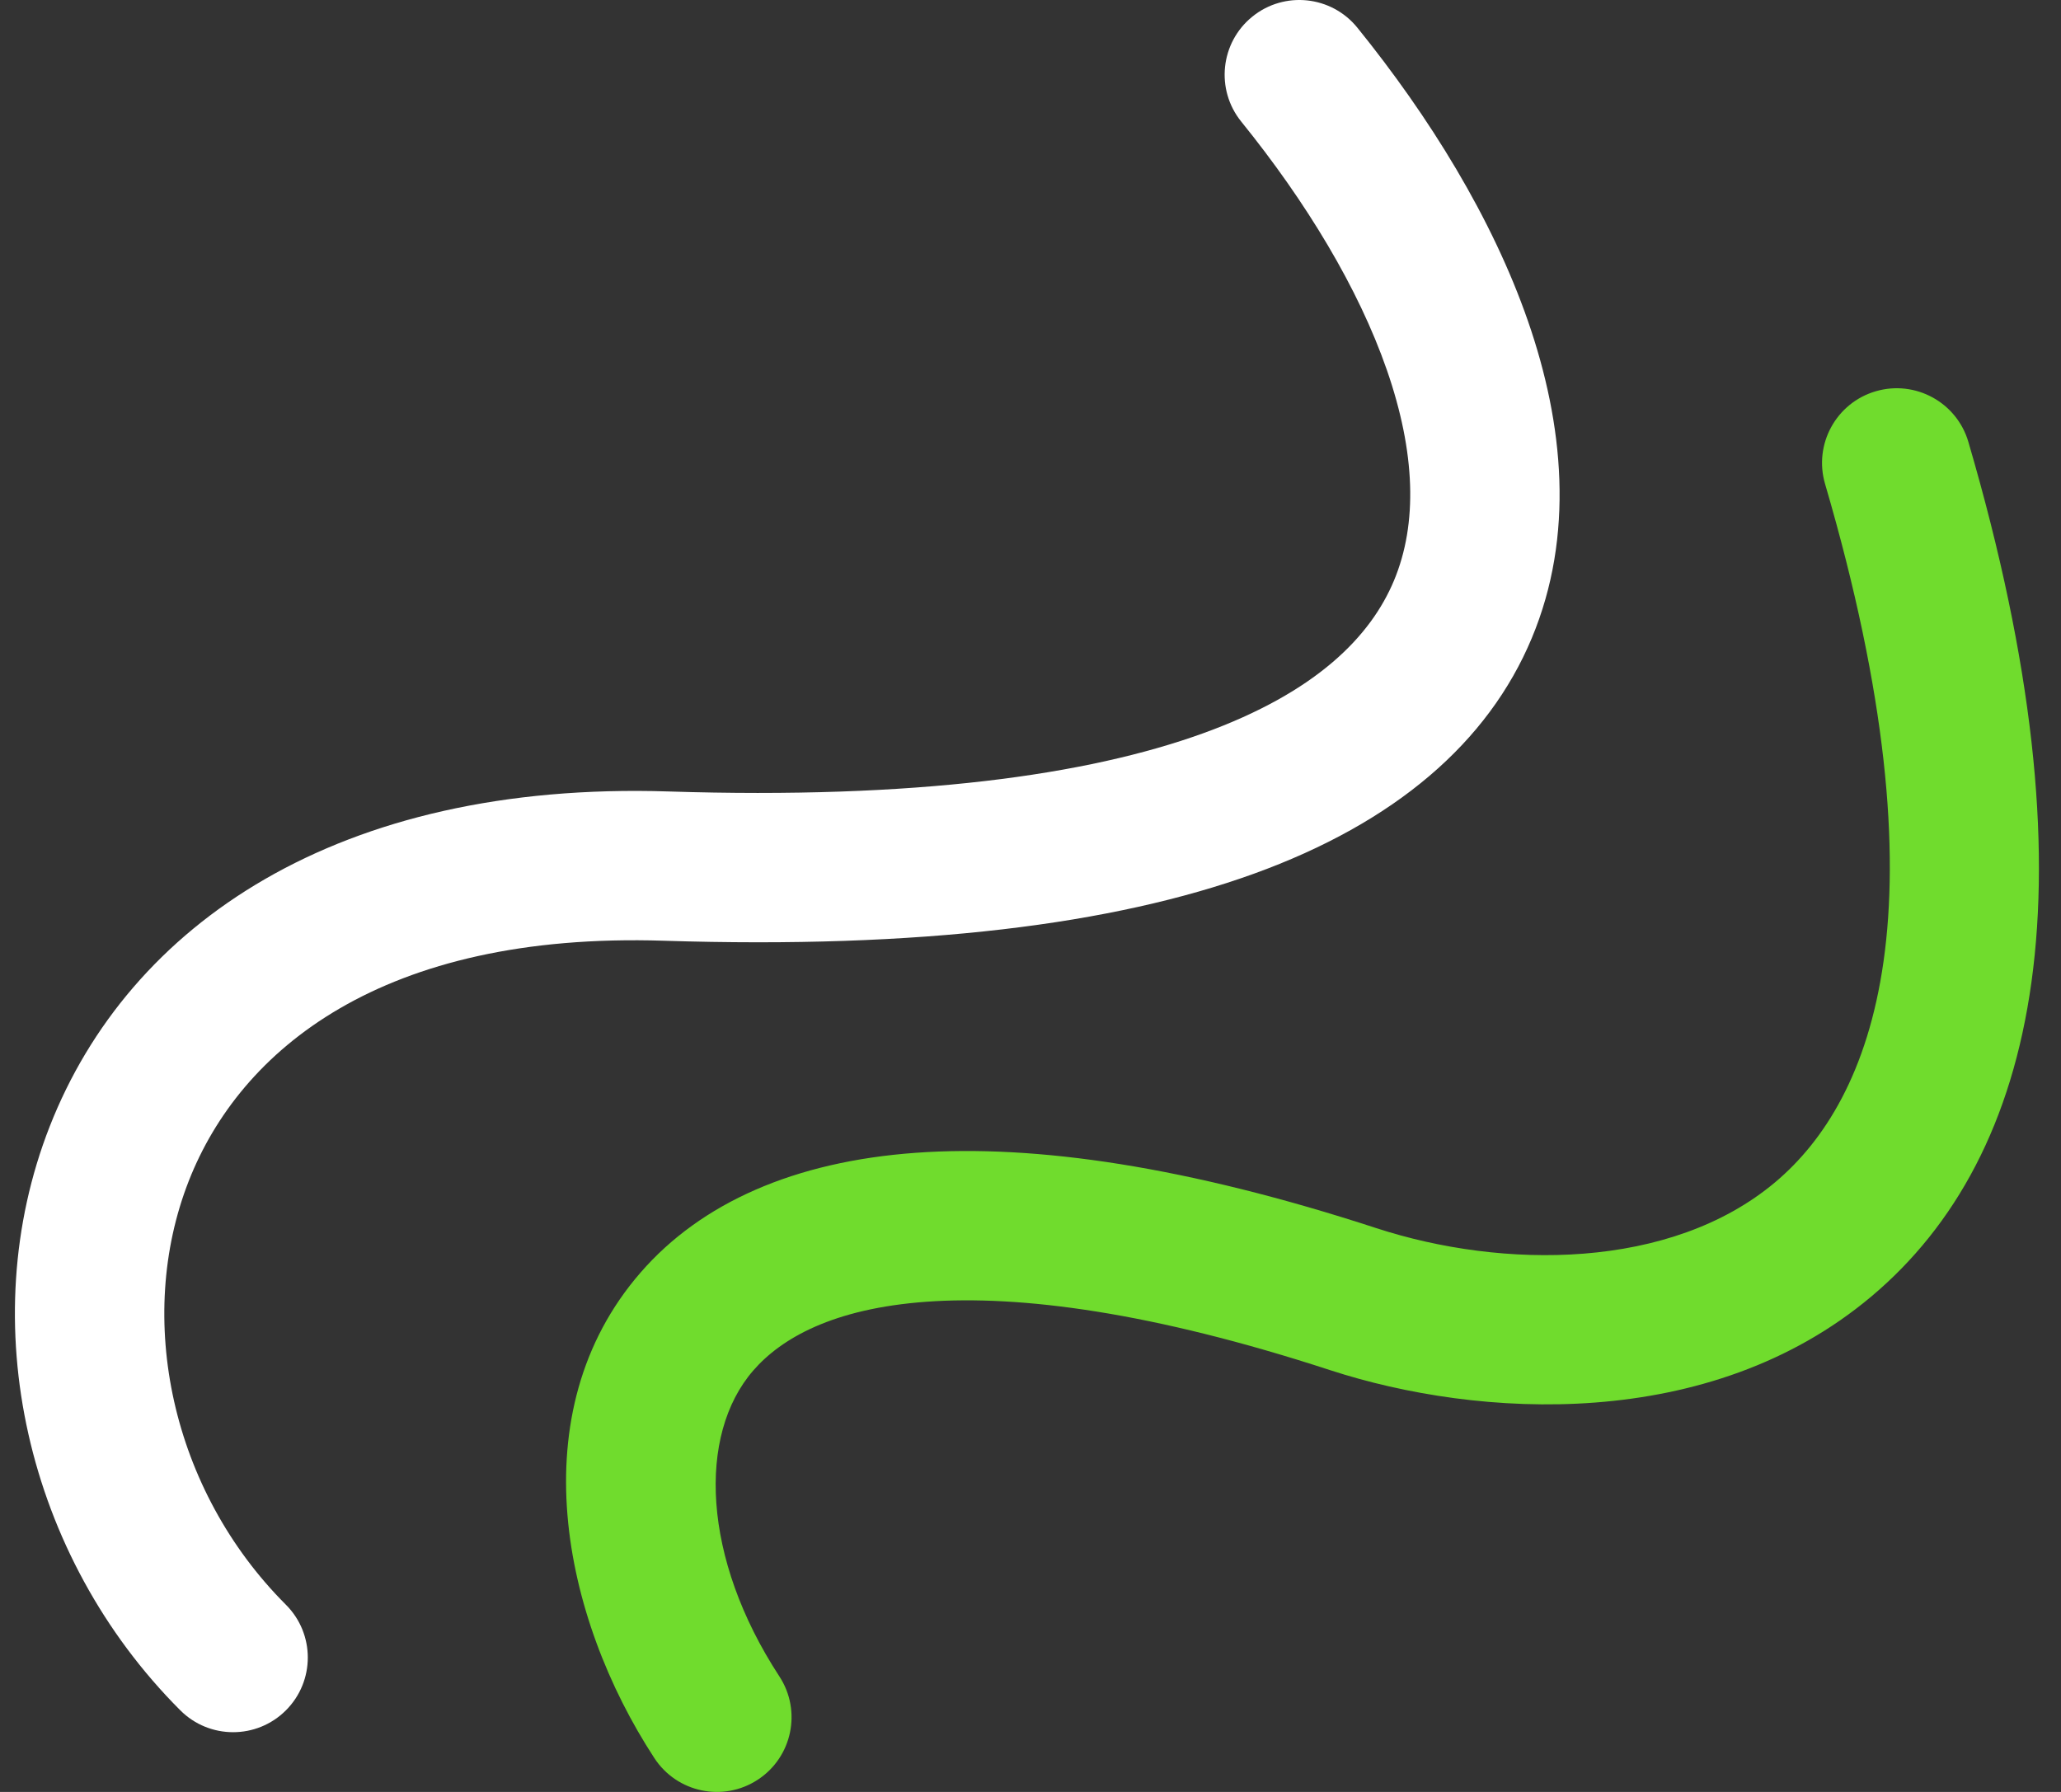
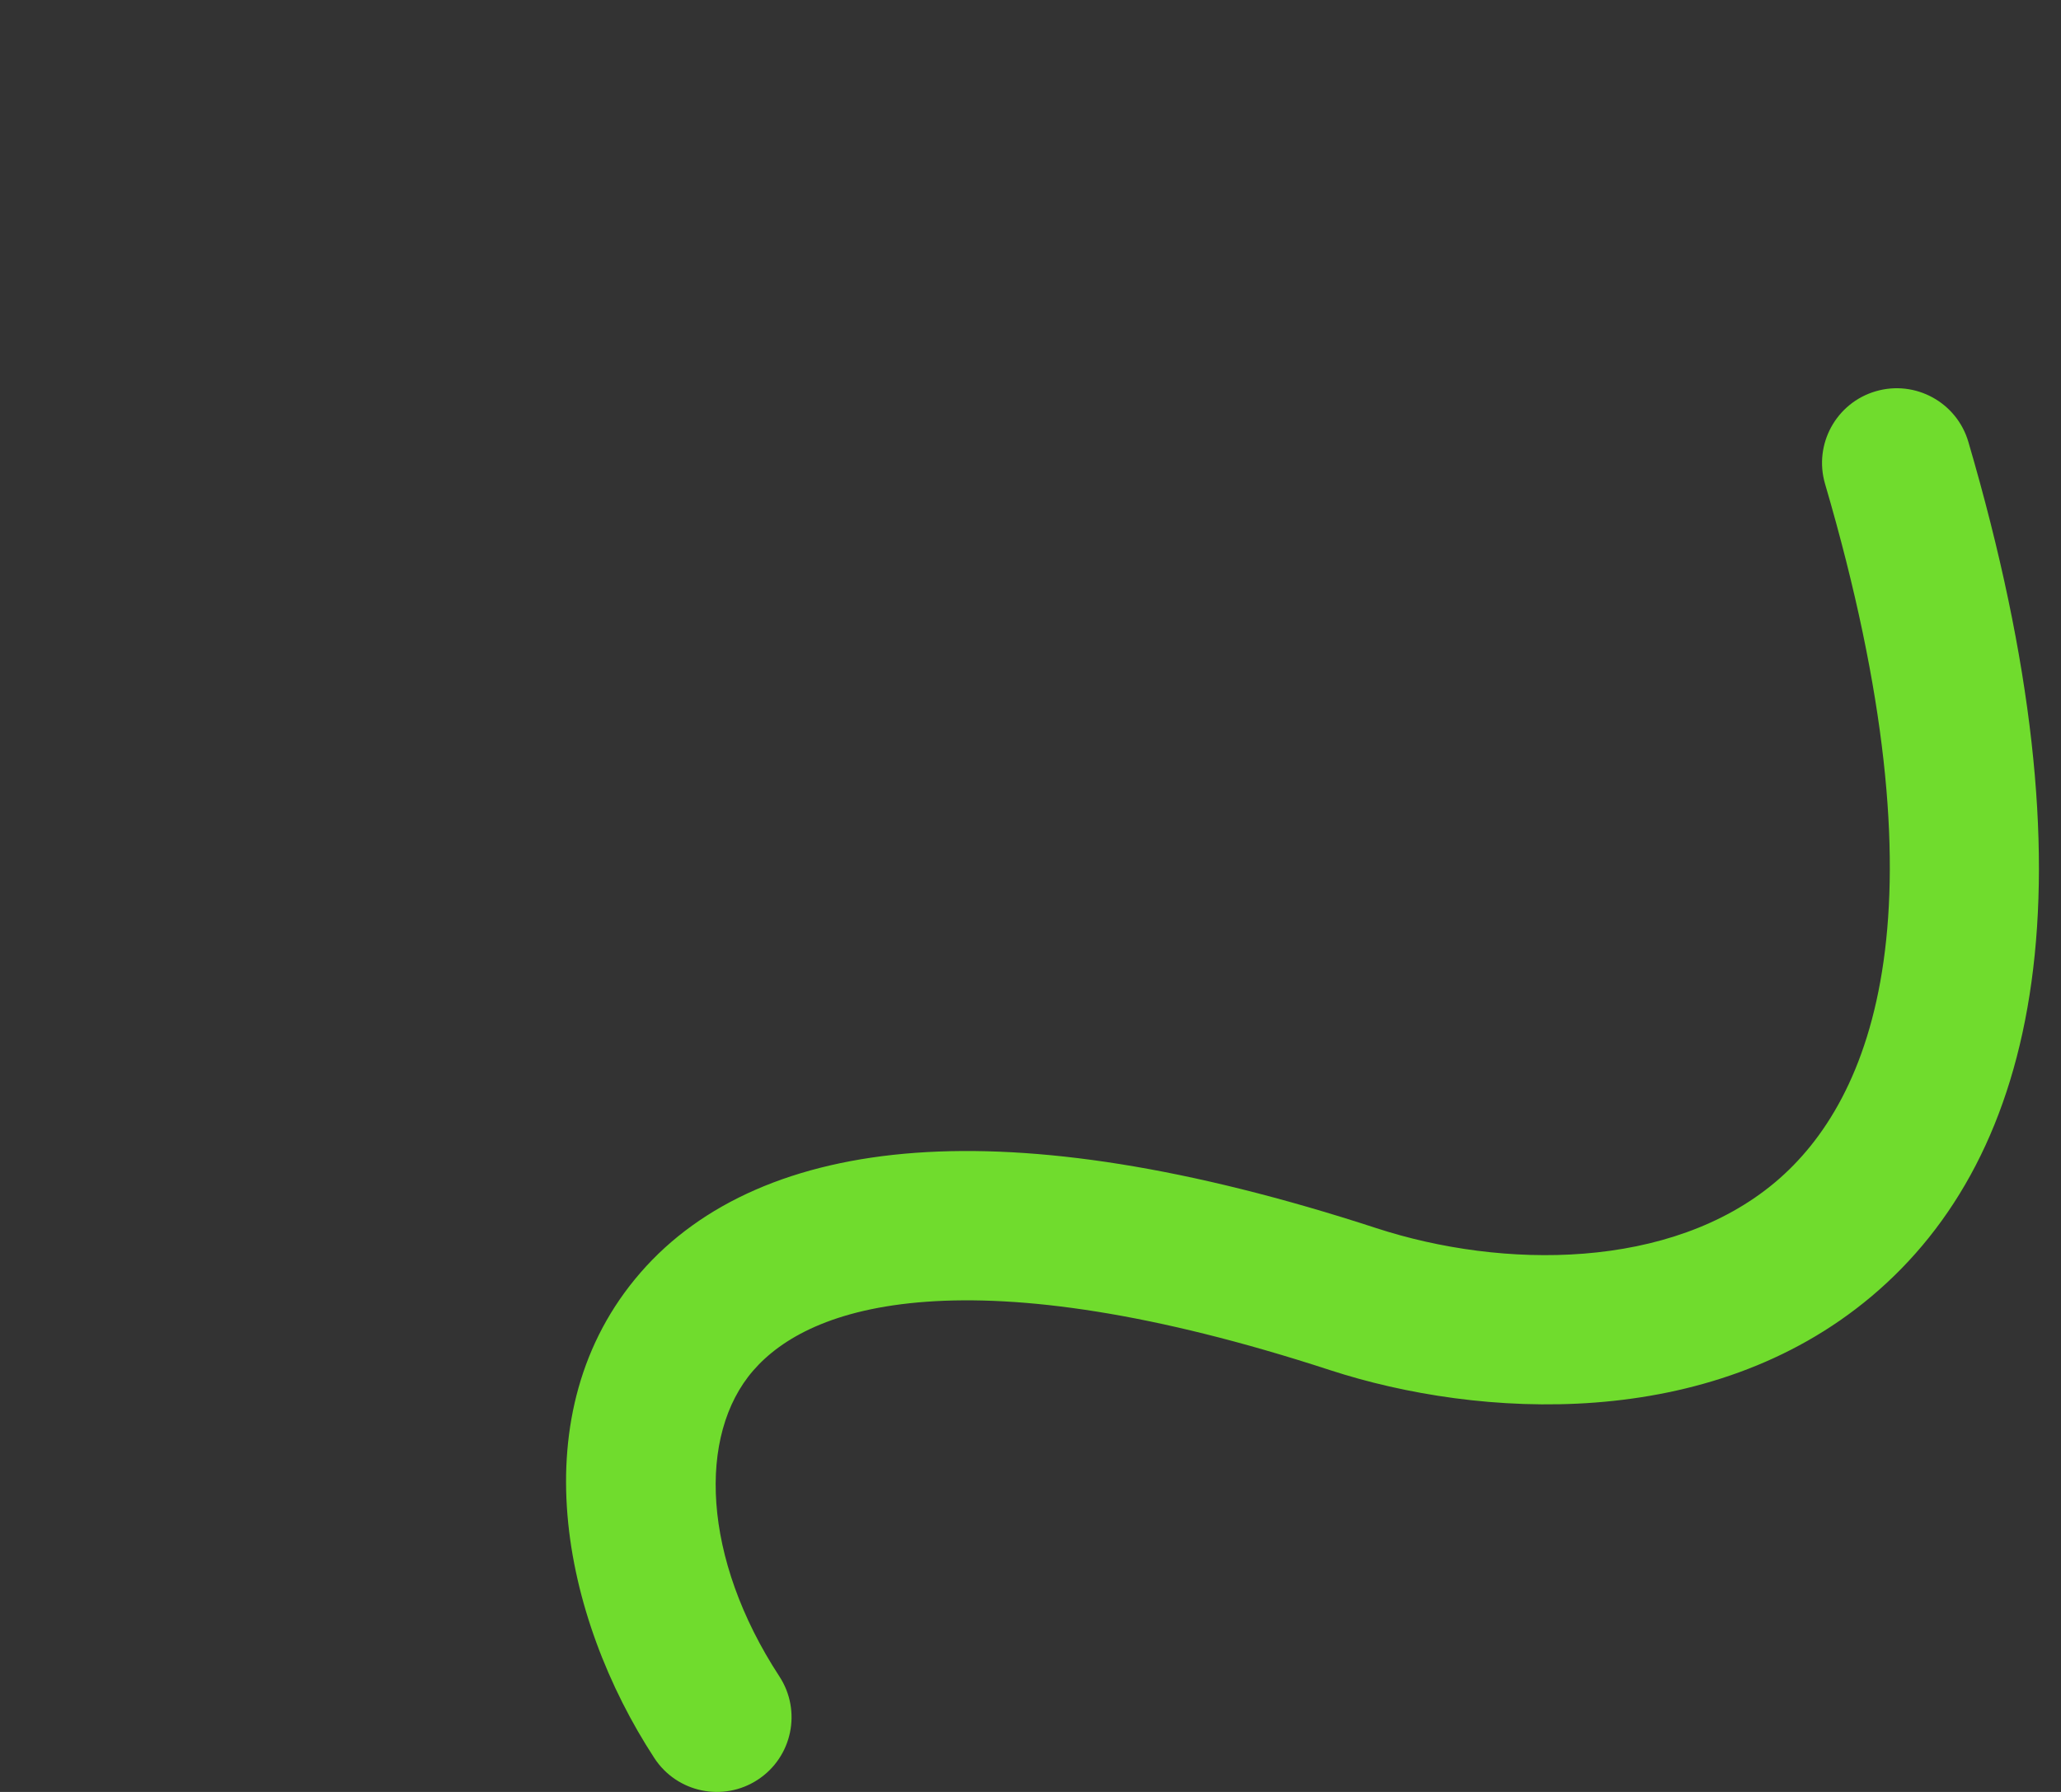
<svg xmlns="http://www.w3.org/2000/svg" width="69" height="60" viewBox="0 0 69 60" fill="none">
  <rect x="0" y="0" width="69" height="60" fill="#333333" stroke="none" />
  <path fill-rule="evenodd" clip-rule="evenodd" d="M62.797 13.101C64.122 12.713 65.511 13.472 65.899 14.797C70.235 29.59 68.282 38.678 62.647 43.414C57.226 47.97 49.494 47.496 44.53 45.877C38.576 43.934 34.167 43.358 31.015 43.587C27.888 43.814 26.156 44.811 25.219 45.889C23.344 48.047 23.505 52.174 26.093 56.132C26.848 57.287 26.524 58.837 25.368 59.592C24.213 60.348 22.663 60.024 21.908 58.868C18.829 54.159 17.381 47.286 21.445 42.61C23.477 40.271 26.601 38.894 30.653 38.6C34.68 38.308 39.773 39.065 46.081 41.123C50.311 42.503 55.927 42.53 59.43 39.586C62.718 36.822 65.265 30.41 61.101 16.203C60.713 14.878 61.472 13.489 62.797 13.101Z" fill="#70DC2D" />
-   <path fill-rule="evenodd" clip-rule="evenodd" d="M41.928 0.556C43.001 -0.312 44.575 -0.146 45.444 0.928C47.855 3.91 49.958 7.301 51.156 10.754C52.35 14.197 52.718 17.933 51.282 21.367C49.823 24.858 46.711 27.544 41.971 29.258C37.272 30.957 30.809 31.773 22.225 31.499C12.787 31.198 8.039 35.156 6.32 39.542C4.516 44.144 5.732 49.892 9.572 53.732C10.549 54.709 10.549 56.291 9.572 57.268C8.596 58.244 7.013 58.244 6.037 57.268C0.877 52.108 -0.907 44.279 1.664 37.718C4.32 30.94 11.322 26.148 22.384 26.501C30.647 26.765 36.404 25.954 40.27 24.556C44.096 23.173 45.895 21.291 46.669 19.439C47.466 17.531 47.388 15.149 46.432 12.392C45.479 9.646 43.728 6.757 41.556 4.072C40.688 2.999 40.854 1.425 41.928 0.556Z" fill="white" />
</svg>